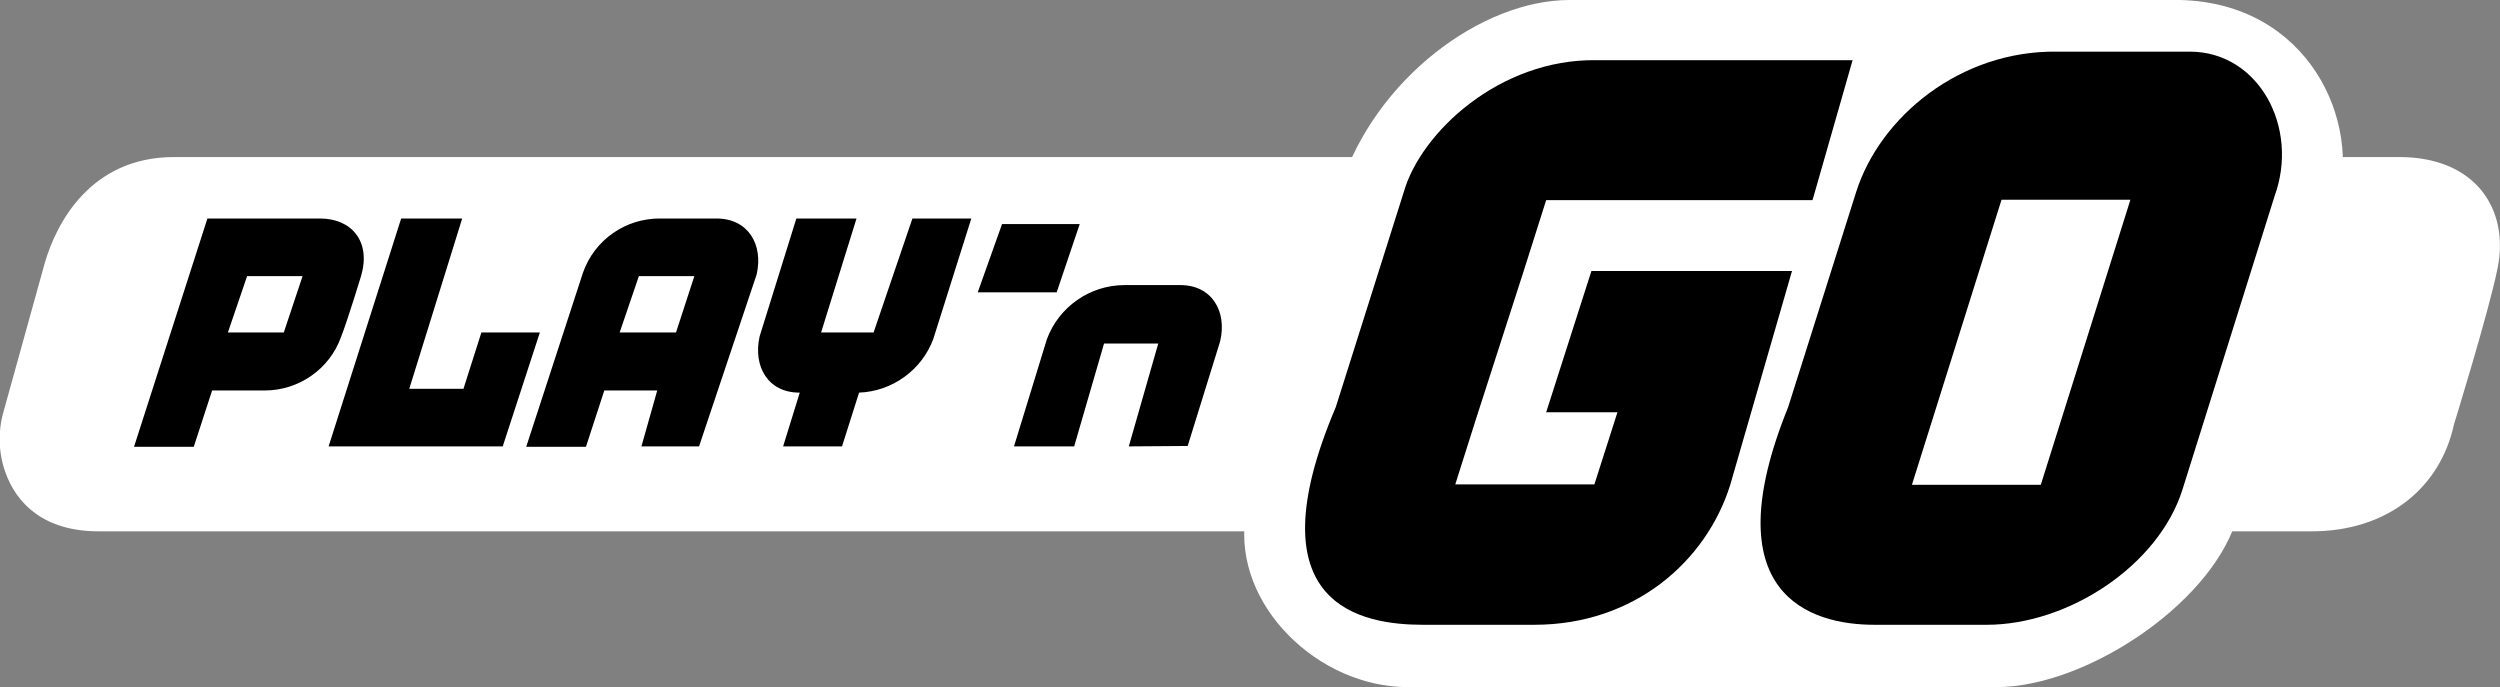
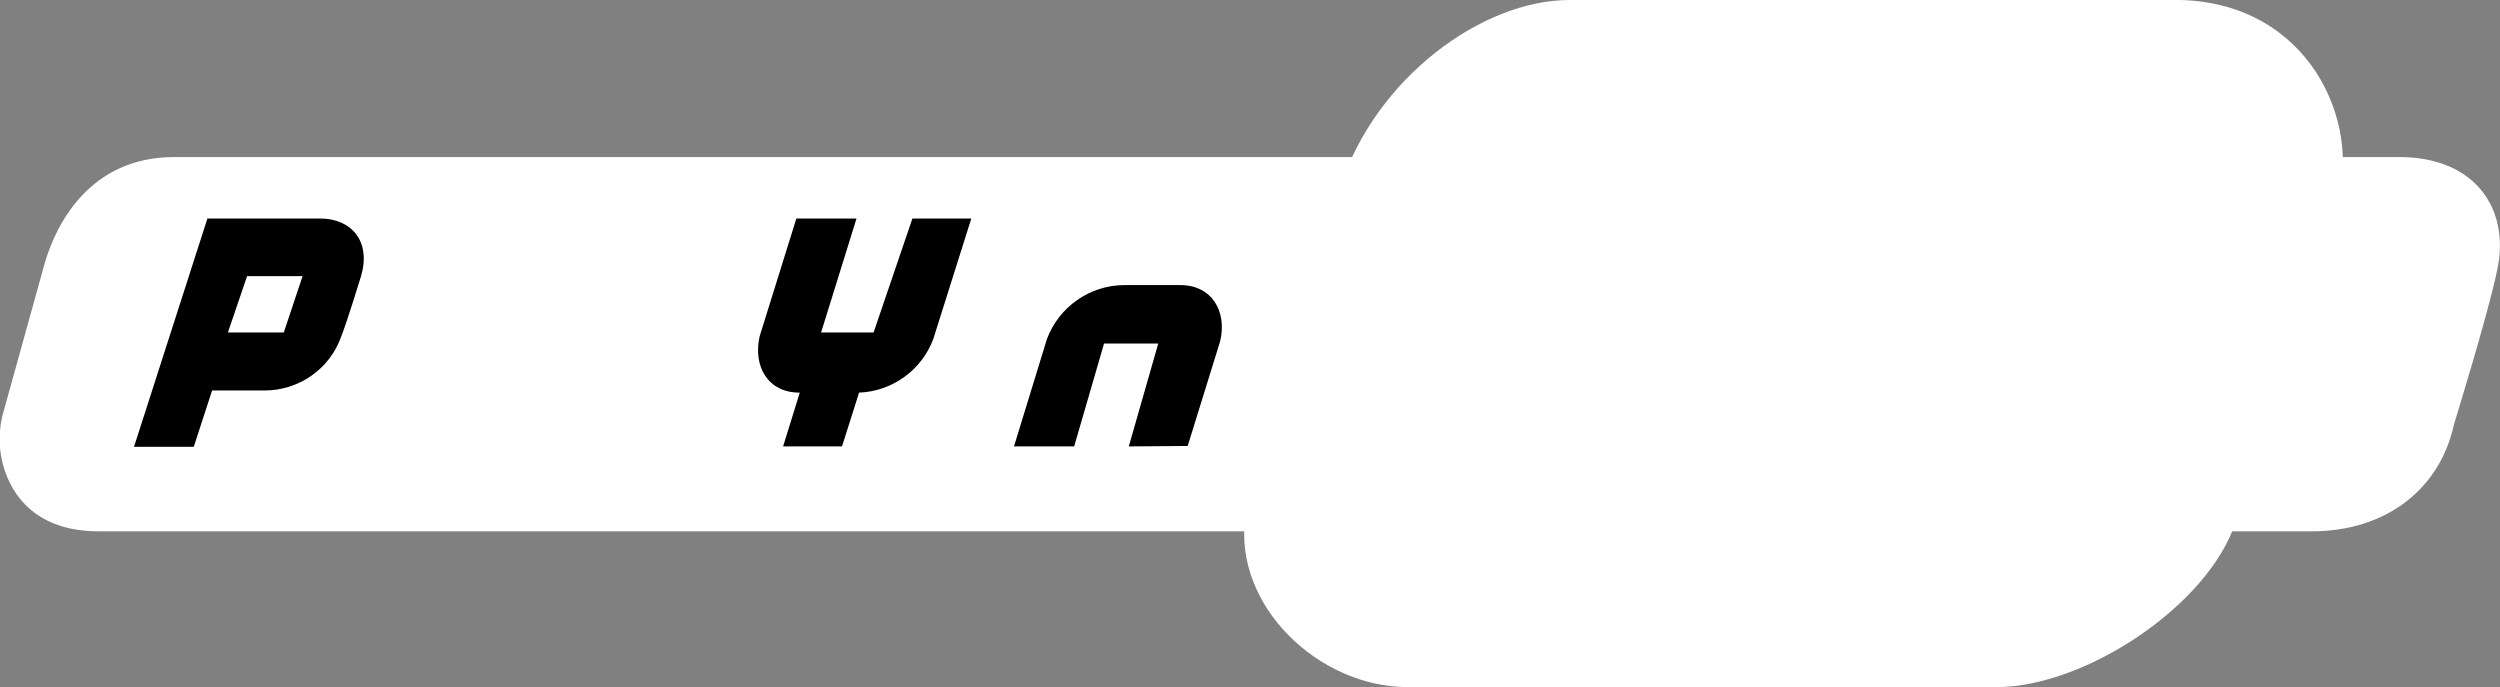
<svg xmlns="http://www.w3.org/2000/svg" version="1.1" id="e810da4e-3e96-421b-92d9-b83194c687e3" x="0px" y="0px" viewBox="0 0 585.8 161" style="enable-background:new 0 0 585.8 161;" xml:space="preserve">
  <rect x="0" y="0" width="585.8" height="161" fill="#808080" stroke="none" />
  <style type="text/css">
	.st0{fill:#FFFFFF;}
</style>
  <path id="_x32_7a37b6c-2761-4a09-a34c-0124e8fbf527" class="st0" d="M541.7,124.5H23.1c-12.8,0-19.3-6.5-21.9-14  c-1.6-4.6-1.7-9.6-0.3-14.3l9.6-34.6c2.7-9.3,10.7-24.8,30.3-24.8h521.4c18,0,25.9,12.4,23,26.2c-2,10-10.2,36.5-10.2,36.5  C571.8,114.3,559.4,124.5,541.7,124.5z" />
  <path id="c093a593-82ba-4eec-a7a8-4f4d017065bc" class="st0" d="M467.8,161h-138c-20.8,0-40.8-19.1-38-39.7s15.4-56.5,22.3-77.6  c8.2-25.2,33-43.7,53.7-43.7h143c30.1,0.7,42.8,28.5,36.7,48.1c-6.6,21.3-17.2,54.9-23.7,74.4S488.5,161,467.8,161z" />
-   <path id="_x39_42cc217-6b10-42c1-8589-ba25cf6d923b" d="M513.1,12.1H482c-22.6-0.3-41.5,15.2-47.1,33L419,95.4  c-17.7,43.7,4.9,51.1,20.5,51h26c19.2,0,40.3-13.9,45.9-31.7L533,45.9C538.8,29.9,529.3,12.1,513.1,12.1z M478.2,113.6H448l21-66.8  h30.2L478.2,113.6z" />
-   <path id="d0f744f6-d2a2-4115-9e8d-0e07a3726b0a" d="M362.3,96.6H379l-5.4,16.9H341l4.5-14.2l0.8-2.5L357,63.6l5.3-16.7h62.4l0.3-1  l9.1-31.8H374c-22.6-0.3-41.1,16.9-45.1,31L313,95.4c-19.9,46.8,6.3,51,20.5,51h26c23.5,0,40.3-14.9,45.9-32.7l14.5-50.2h-47  L362.3,96.6z" />
  <path id="_x38_14bc2a3-8428-42c0-8cb9-91c3d11c2b00" d="M264.5,104.6l6.9-24.1h-12.7l-7,24.1h-14.1l7.7-25.1  c2.8-7.6,10.1-12.7,18.2-12.7h13.1c7.3,0,11,6.1,9.3,13.2l-7.6,24.5L264.5,104.6z" />
-   <path id="fa688319-447e-487c-803a-7f8757c2bd27" d="M247.6,68.5h-18.5l5.7-16H253L247.6,68.5z" />
  <path id="_x33_6faf198-9d21-4cce-8506-e0915ea8041a" d="M204.7,77.9h-12.3l8.3-26.7h-14.1L178,78.8c-1.6,7.1,2,13.2,9.3,13.2h0.1  l-3.9,12.6h13.8l4-12.6c7.8-0.3,14.7-5.3,17.4-12.6l8.9-28.2h-13.8L204.7,77.9z" />
-   <path id="ad753fcd-d0f3-443e-94a8-8aee4ff2c742" d="M167.9,51.2h-13.1c-8.2-0.1-15.5,5-18.2,12.7l-13.3,40.8h14l4.3-13.2H154  l-3.7,13.1h13.5l13.5-40.3C178.9,57.3,175.3,51.2,167.9,51.2z M158.4,77.9h-13.2l4.5-13.2h13L158.4,77.9z" />
-   <path id="_x39_9a1c0b7-b7ce-4a9d-9f06-4e176e0f2668" d="M94,51.2l-17,53.4h40.8l8.7-26.7h-13.7l-4.2,13.2H95.9l12.4-39.9L94,51.2z" />
  <path id="_x31_434165f-ff43-4e85-a232-de7b5d95cb2e" d="M75,51.2H48.6l-17.2,53.5h14l4.3-13.2H62c8,0,15.2-5,17.9-12.5  c1.6-4.1,4.7-14.3,4.7-14.3C87,56.6,82.4,51.2,75,51.2z M66.5,77.9H53.4l4.5-13.2h13L66.5,77.9z" />
</svg>